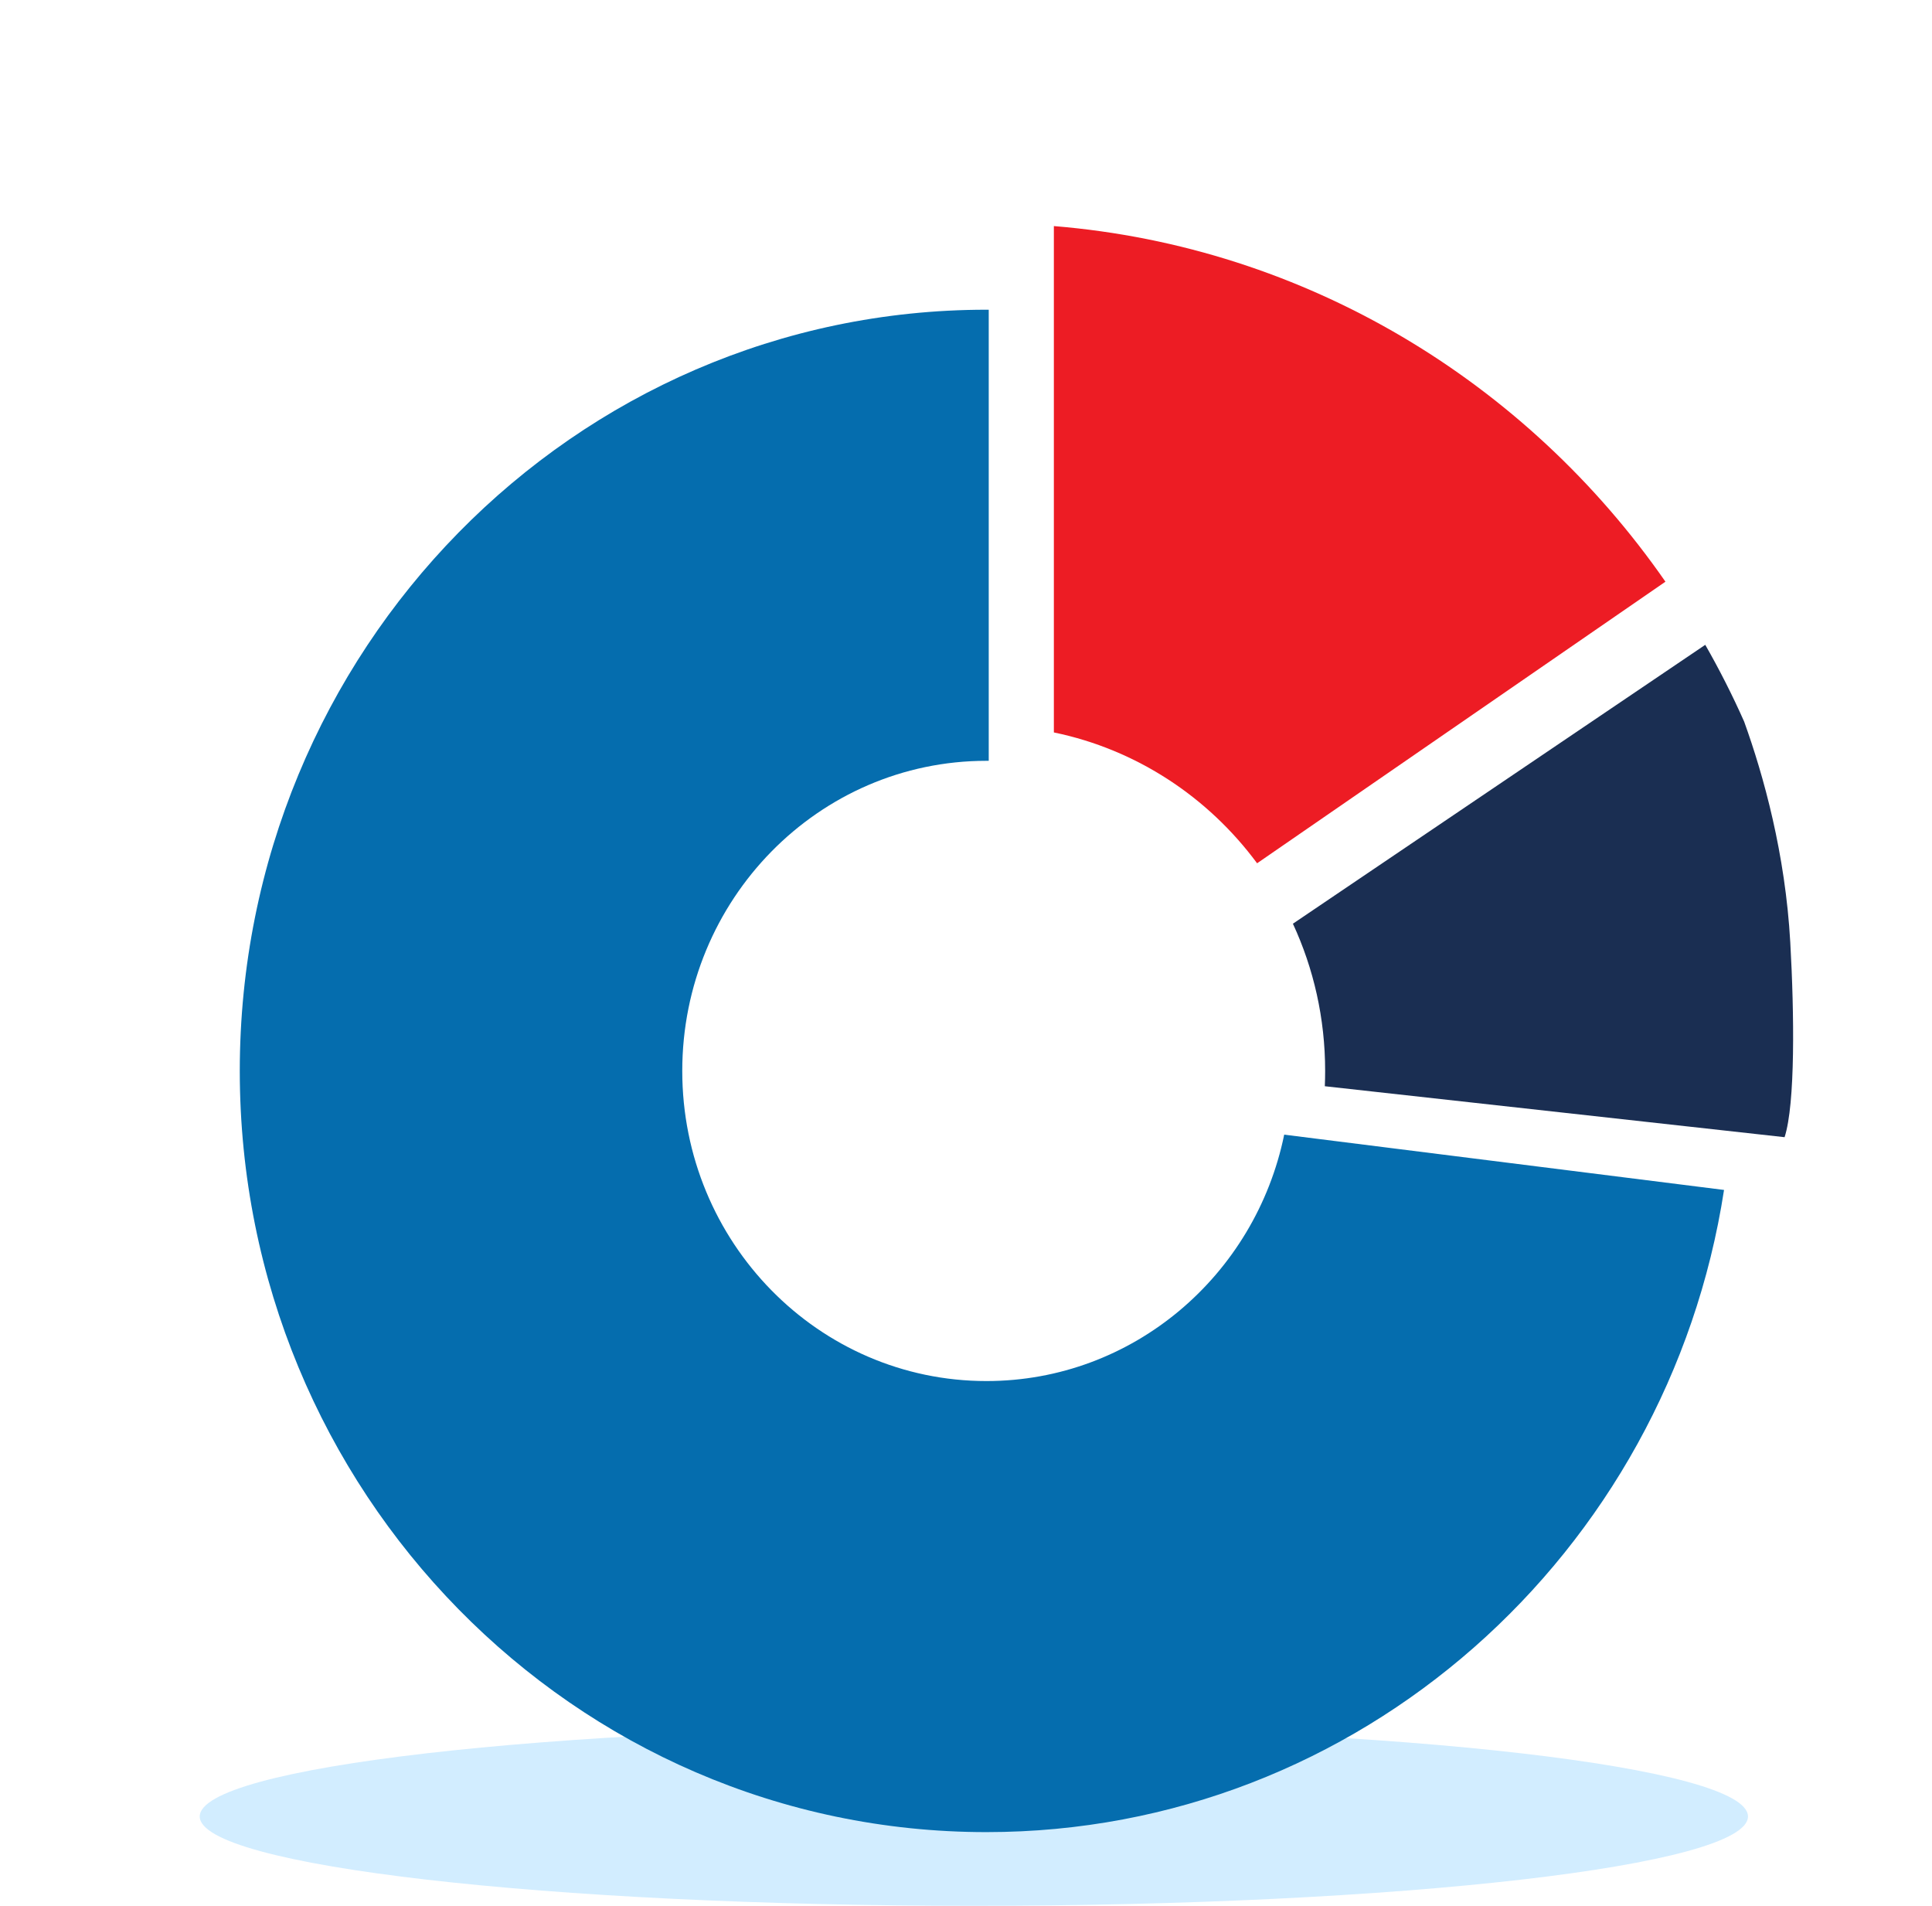
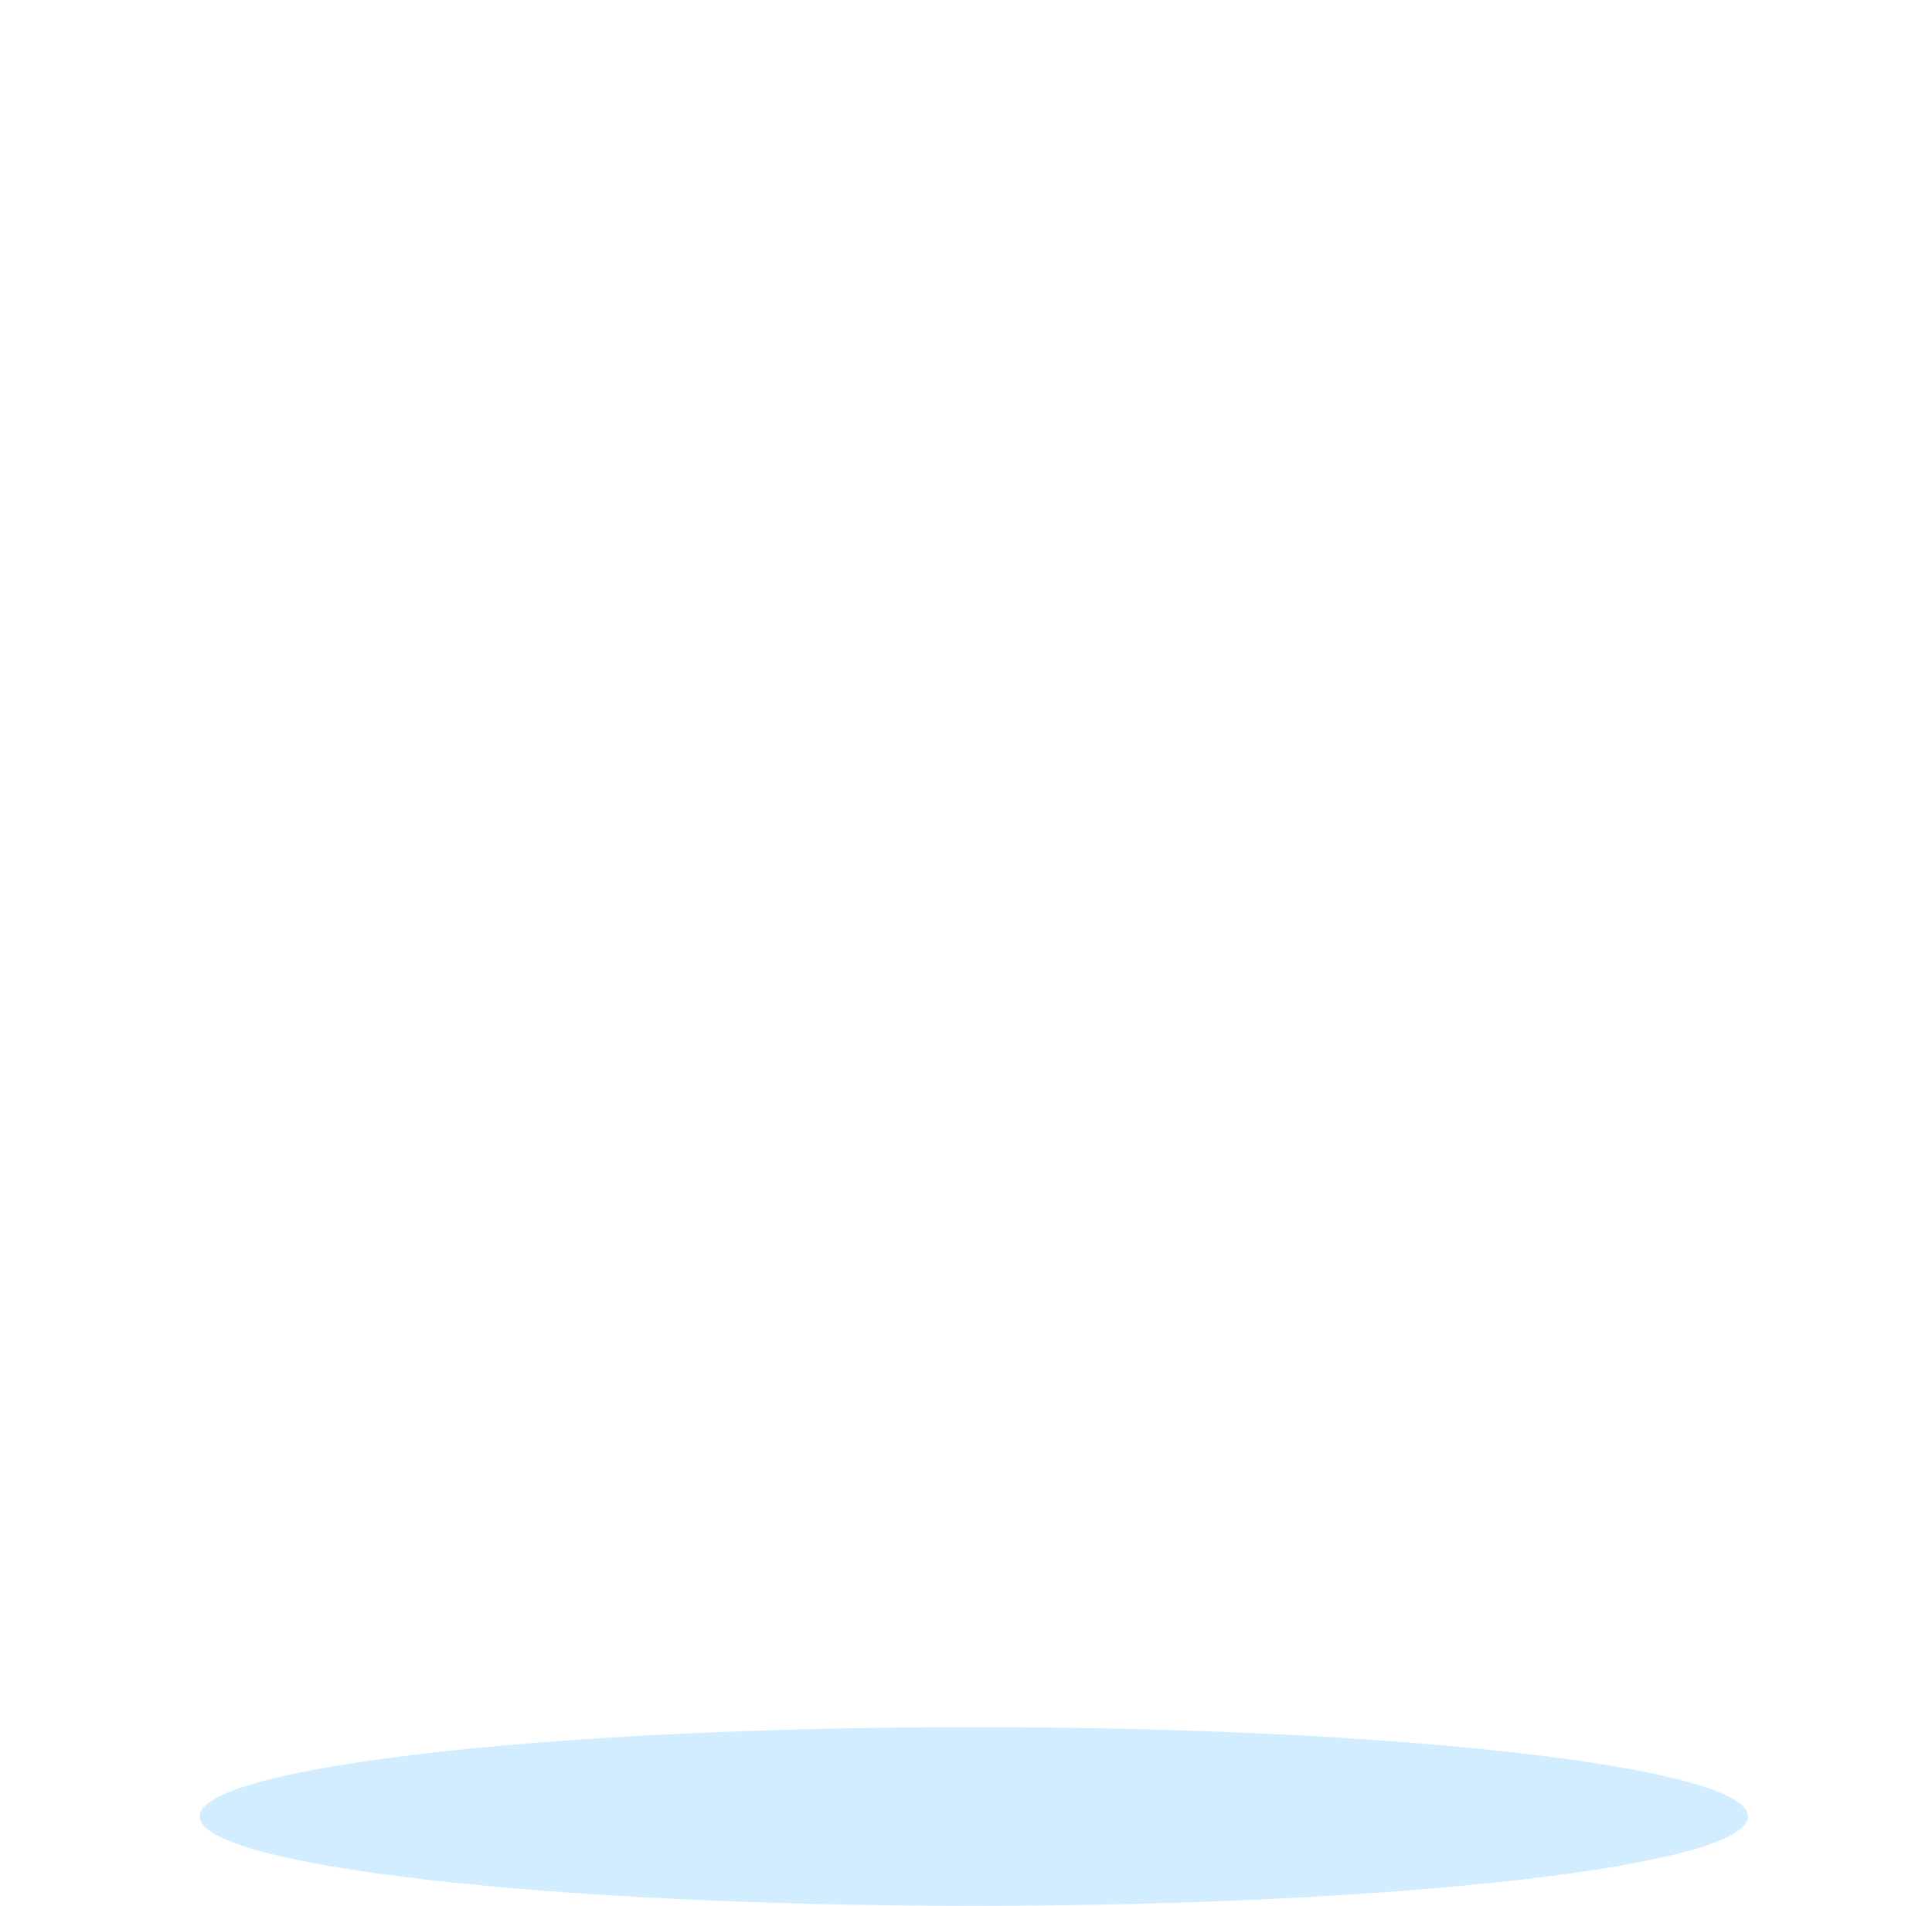
<svg xmlns="http://www.w3.org/2000/svg" width="73" height="72" viewBox="0 0 73 72" fill="none">
  <path fill-rule="evenodd" clip-rule="evenodd" d="M36.796 72C20.643 72 7.547 70.489 7.547 68.625C7.547 66.762 20.643 65.25 36.796 65.25C52.951 65.25 66.047 66.762 66.047 68.625C66.047 70.489 52.951 72 36.796 72Z" fill="#D2EDFF" />
-   <path fill-rule="evenodd" clip-rule="evenodd" d="M37.359 11.701C37.33 11.701 37.301 11.701 37.272 11.701C21.691 11.701 9.06 24.576 9.06 40.459C9.06 56.341 21.691 69.216 37.272 69.216C51.353 69.216 63.024 58.701 65.142 44.955L48.523 42.866C47.434 48.182 42.811 52.175 37.272 52.175C30.925 52.175 25.779 46.929 25.779 40.459C25.779 33.988 30.925 28.743 37.272 28.743C37.301 28.743 37.33 28.743 37.359 28.743V11.701Z" fill="#056DAE" />
-   <path fill-rule="evenodd" clip-rule="evenodd" d="M65.902 27.261C65.46 26.266 64.969 25.299 64.433 24.361L48.852 34.897C49.634 36.584 50.07 38.469 50.07 40.458C50.07 40.652 50.066 40.845 50.058 41.037L67.43 42.962C67.838 41.705 67.796 38.282 67.645 35.601C67.457 32.255 66.641 29.312 65.902 27.261Z" fill="#1A2E52" />
-   <path fill-rule="evenodd" clip-rule="evenodd" d="M62.928 21.976C57.699 14.448 49.361 9.322 39.82 8.541V27.671C42.941 28.314 45.651 30.114 47.499 32.614L62.928 21.976Z" fill="#ED1C24" />
</svg>